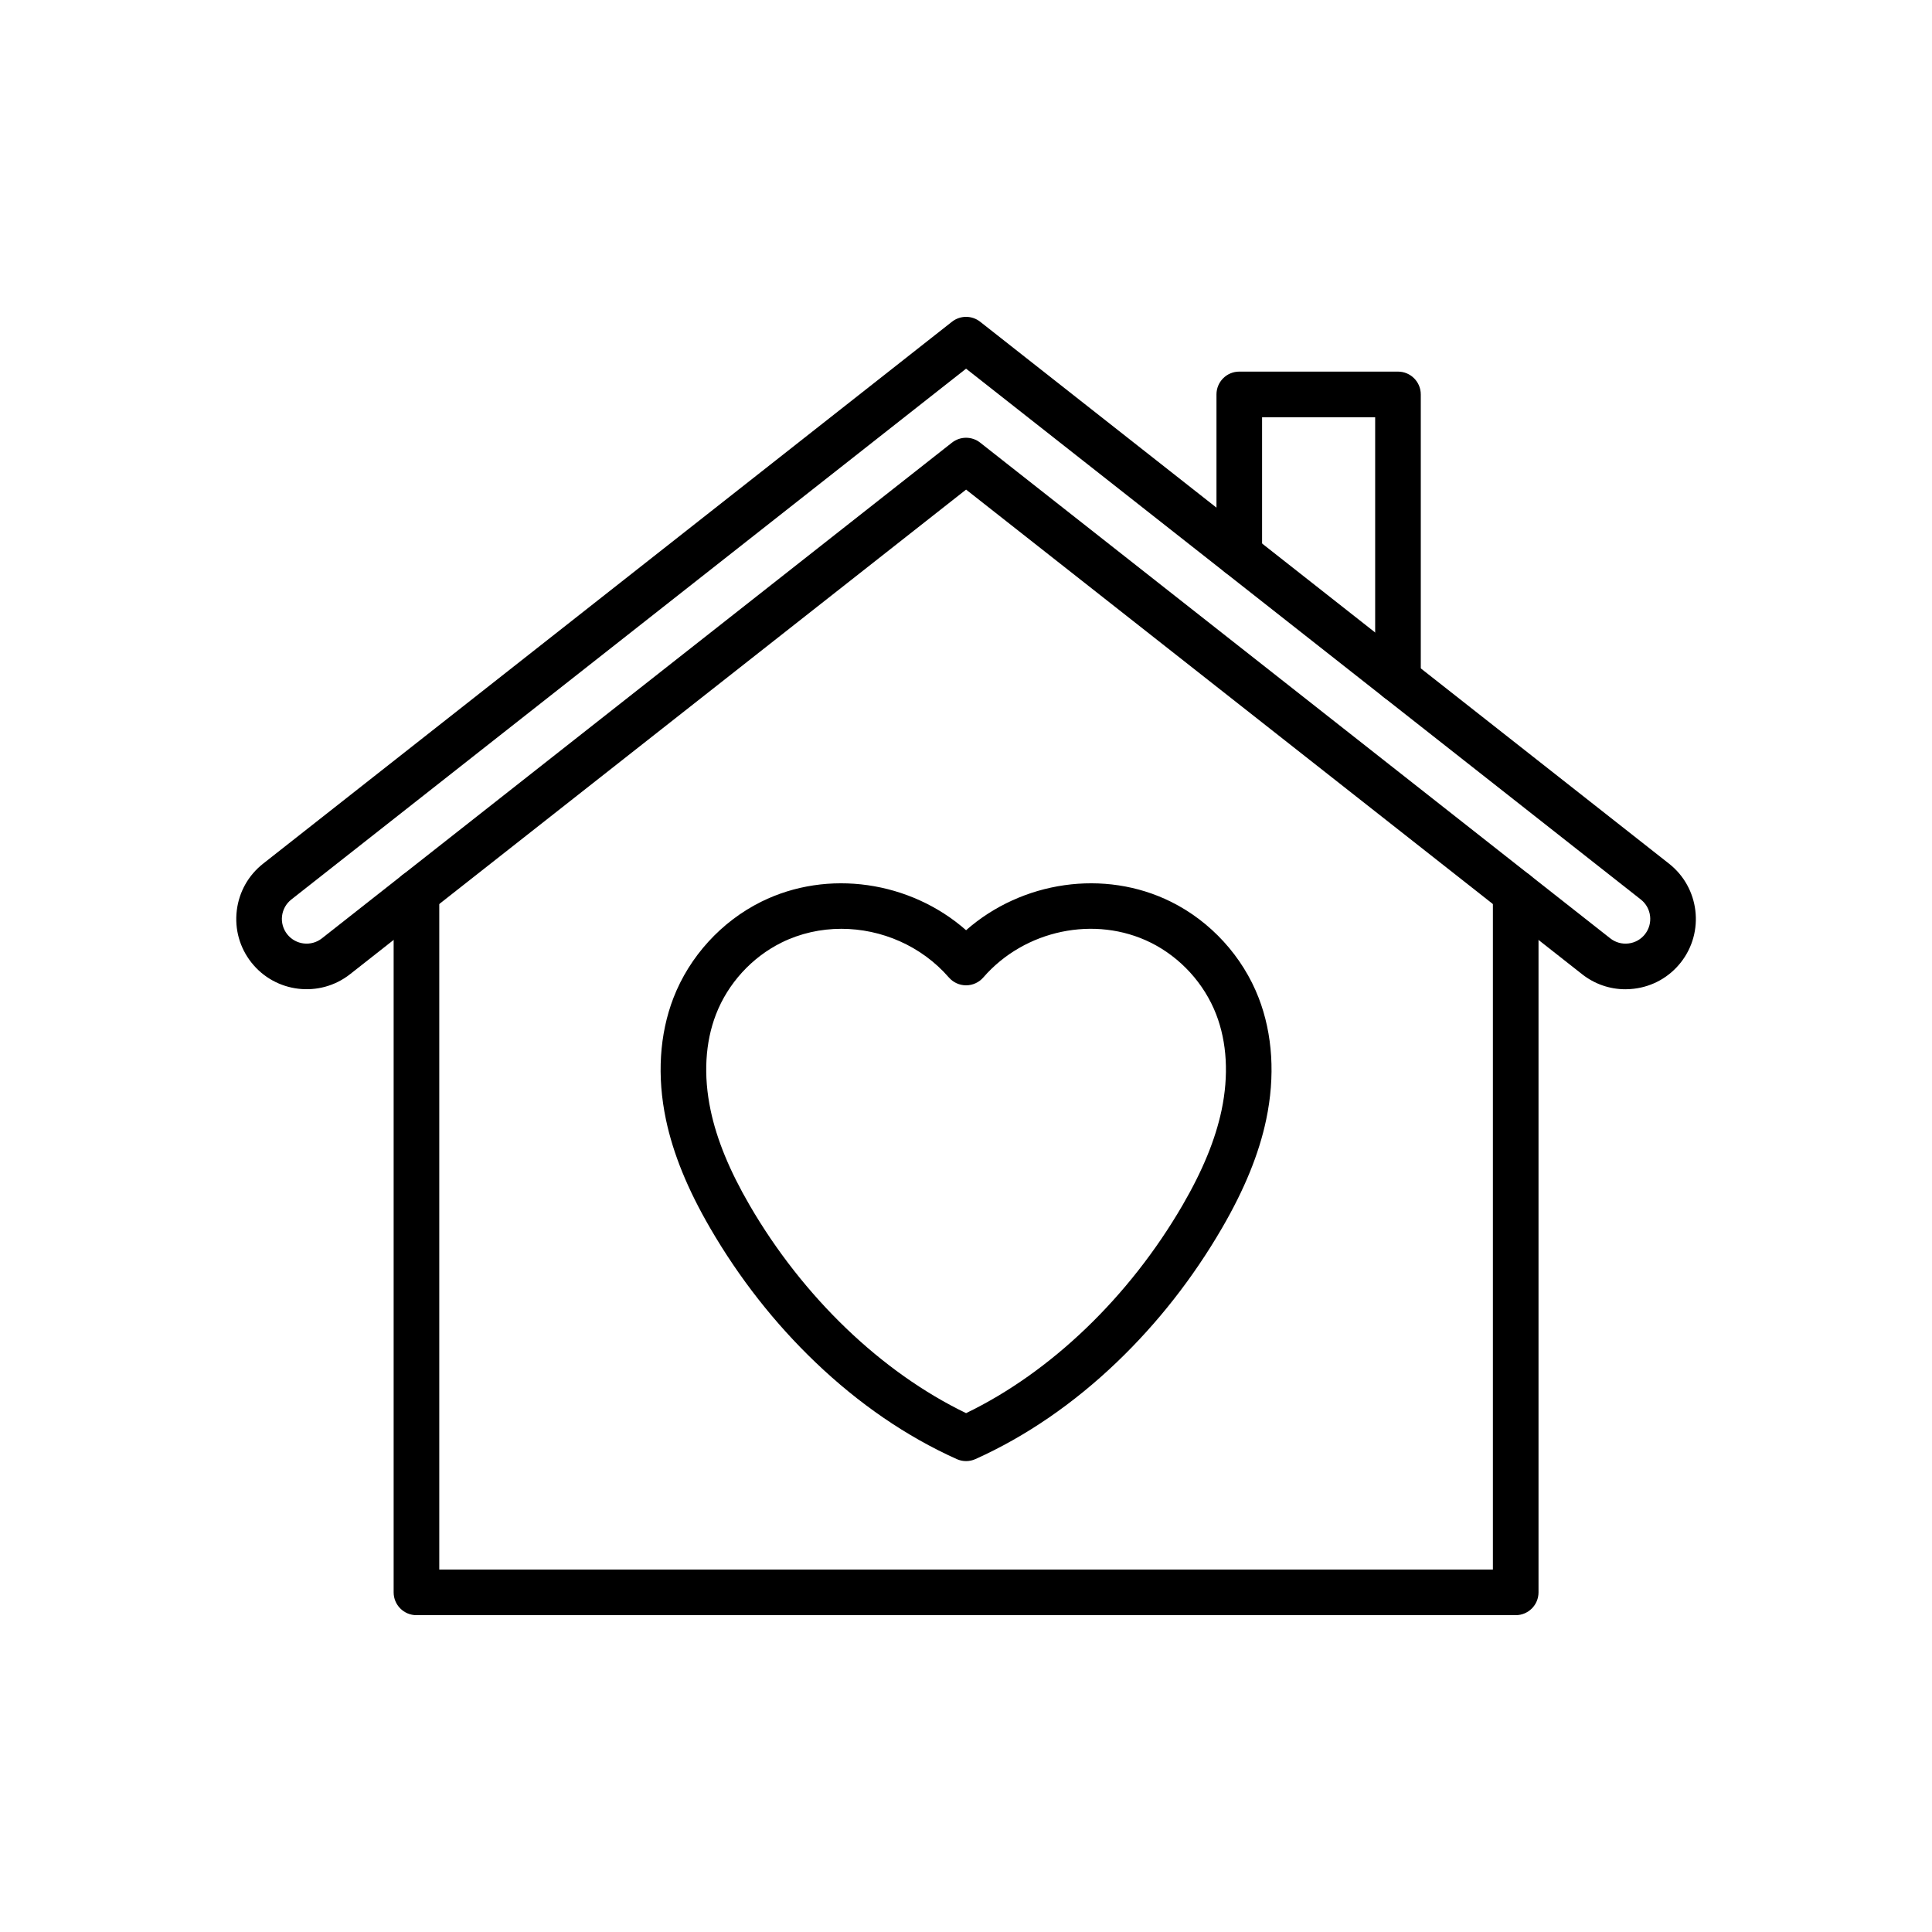
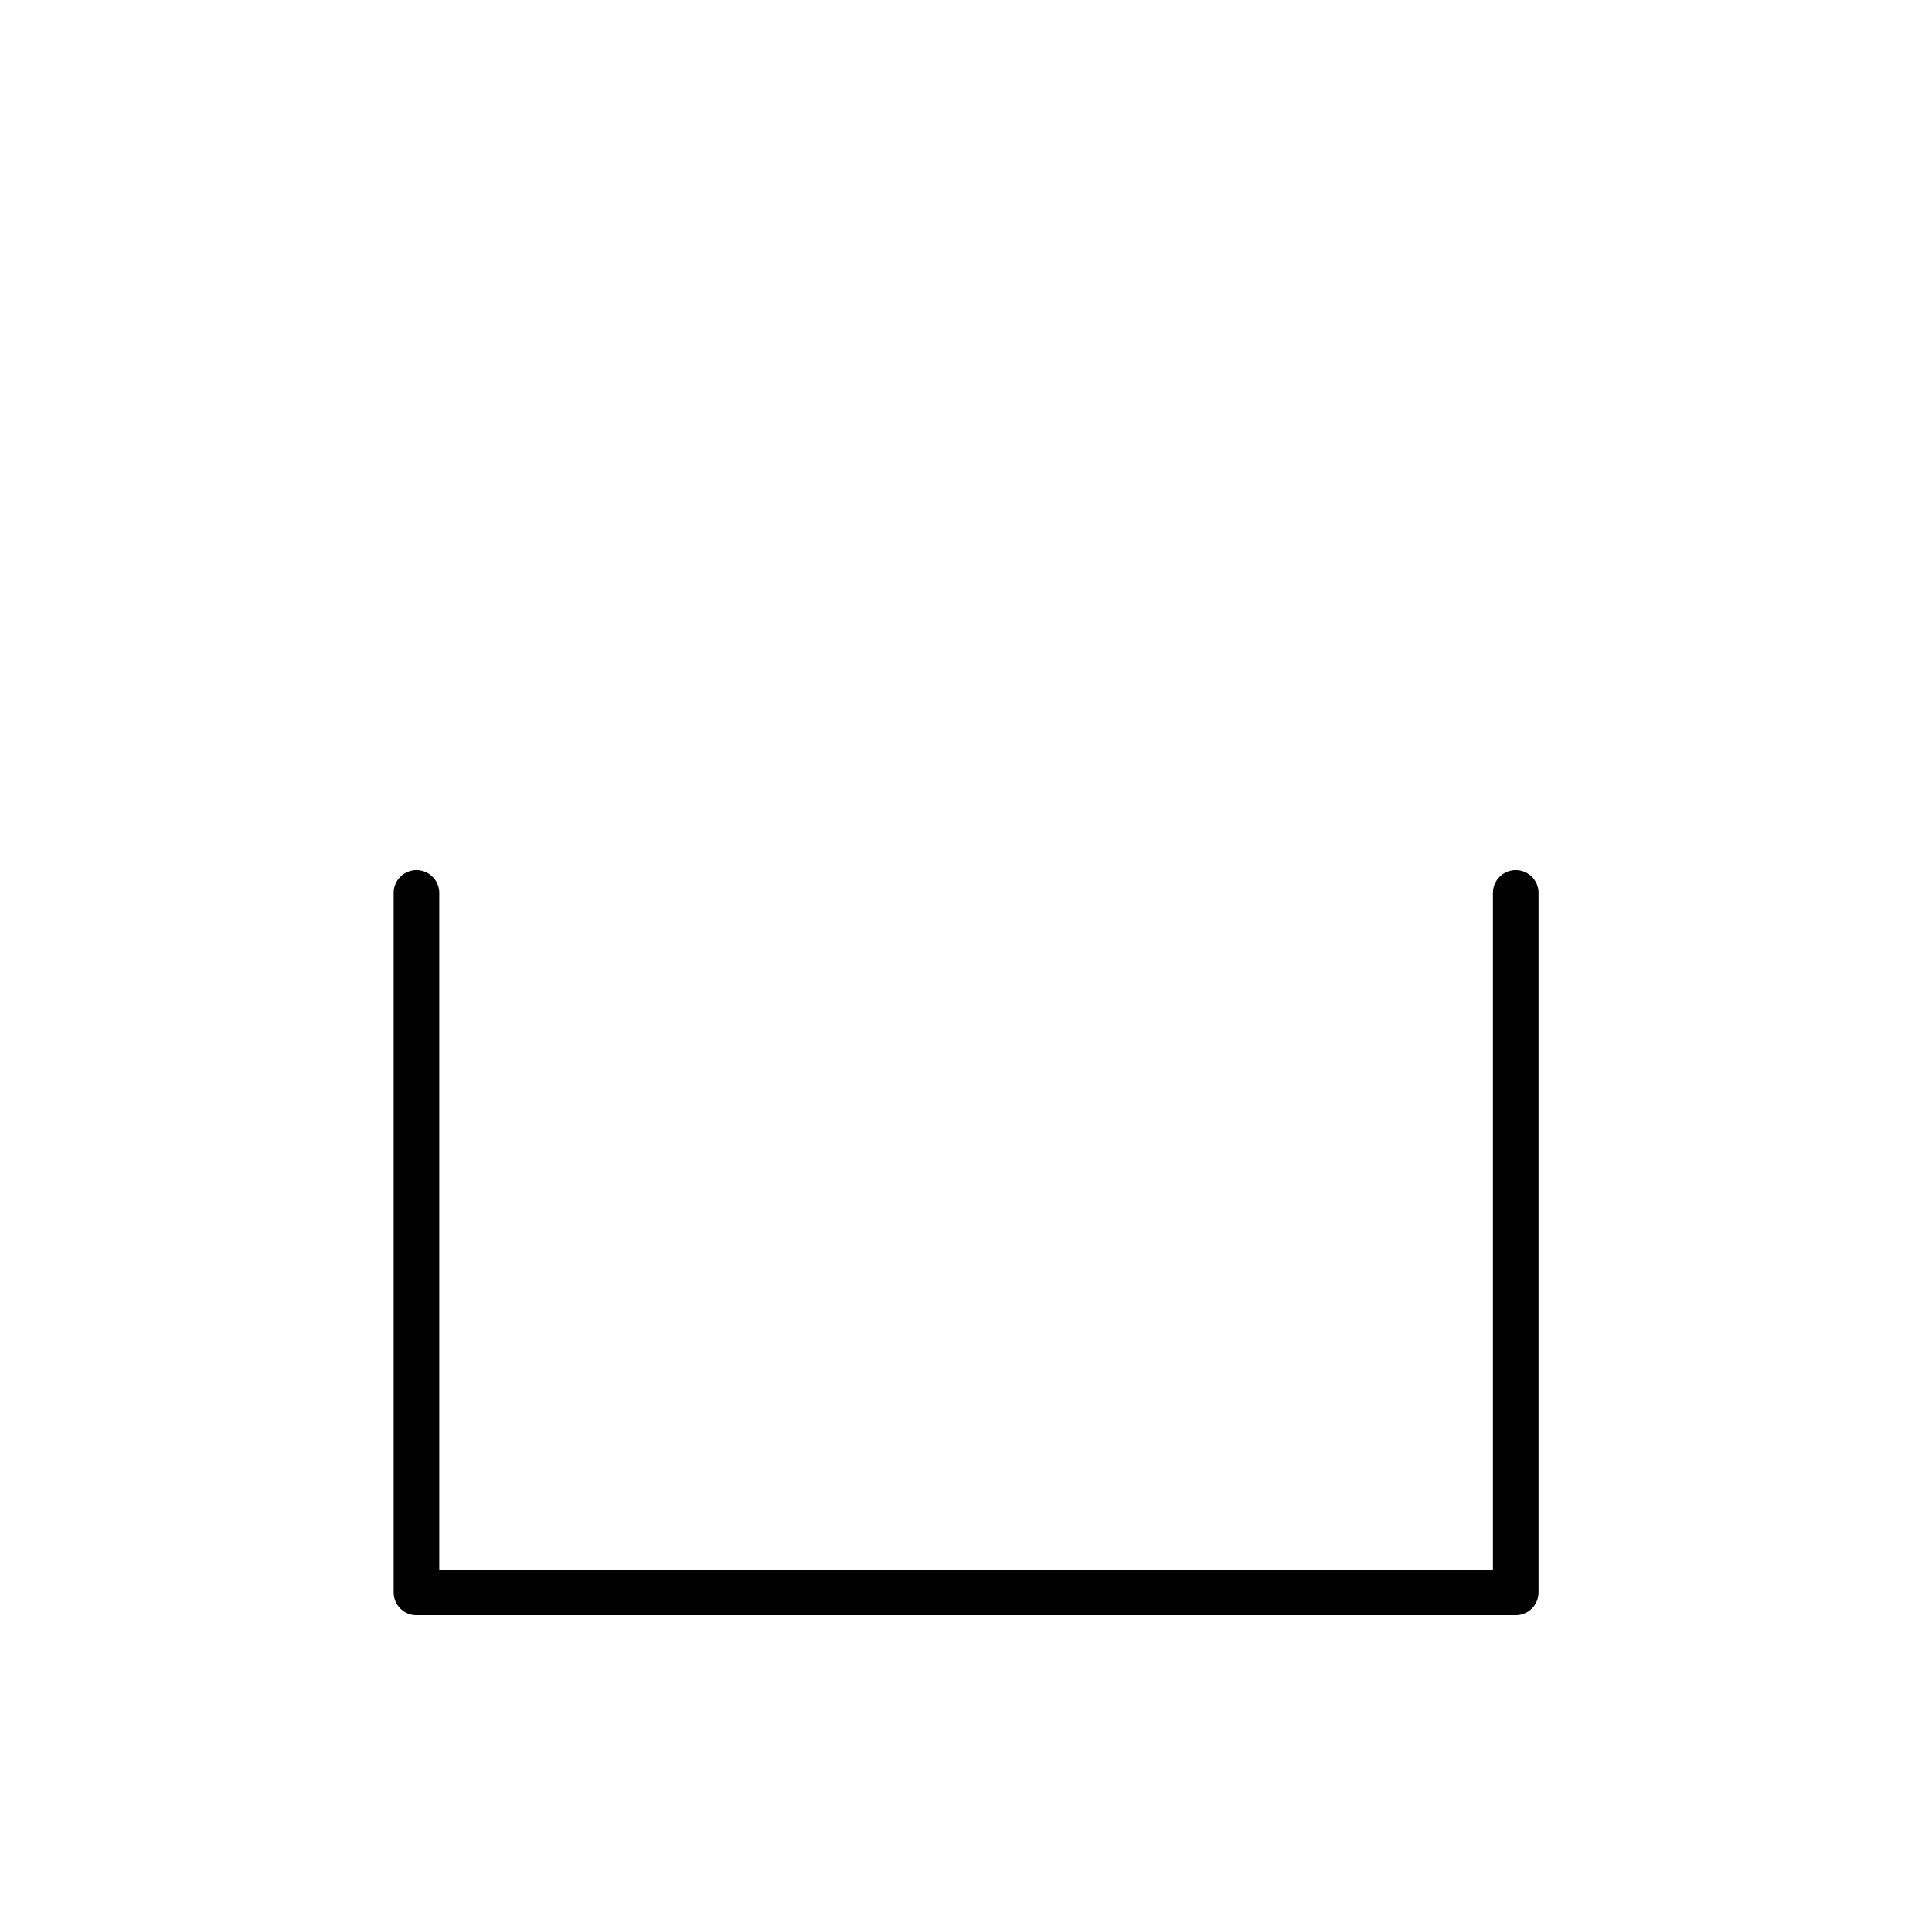
<svg xmlns="http://www.w3.org/2000/svg" width="500" zoomAndPan="magnify" viewBox="0 0 375 375" height="500" preserveAspectRatio="xMidYMid meet" version="1.0">
  <defs>
    <clipPath id="0bd4b903ee">
      <path d="M 76 168.324 L 298.703 168.324 L 298.703 313.496 L 76 313.496 Z M 76 168.324 " clip-rule="nonzero" />
    </clipPath>
    <clipPath id="f27bbc7ce4">
      <path d="M 45.859 61.496 L 329.16 61.496 L 329.16 192.148 L 45.859 192.148 Z M 45.859 61.496 " clip-rule="nonzero" />
    </clipPath>
  </defs>
  <g clip-path="url(#0bd4b903ee)">
    <path fill="#000000" d="M 294.199 313.504 L 80.832 313.504 C 78.391 313.504 76.406 311.523 76.406 309.078 L 76.406 173.324 C 76.406 170.879 78.391 168.895 80.832 168.895 C 83.277 168.895 85.262 170.879 85.262 173.324 L 85.262 304.652 L 289.77 304.652 L 289.77 173.324 C 289.77 170.879 291.75 168.895 294.199 168.895 C 296.641 168.895 298.625 170.879 298.625 173.324 L 298.625 309.078 C 298.625 311.523 296.641 313.504 294.199 313.504 " fill-opacity="1" fill-rule="evenodd" />
  </g>
  <g clip-path="url(#f27bbc7ce4)">
-     <path fill="#000000" d="M 315.492 192.016 C 312.449 192.016 309.508 191.004 307.078 189.09 L 187.516 95.031 L 67.949 189.09 C 62.035 193.742 53.438 192.719 48.781 186.805 C 46.527 183.938 45.527 180.367 45.957 176.746 C 46.391 173.125 48.207 169.891 51.07 167.637 L 184.777 62.449 C 186.387 61.184 188.645 61.184 190.25 62.449 L 323.957 167.637 C 329.875 172.289 330.902 180.891 326.25 186.805 C 323.992 189.672 320.758 191.488 317.137 191.914 C 316.586 191.98 316.039 192.016 315.492 192.016 Z M 187.516 84.969 C 188.48 84.969 189.449 85.285 190.25 85.918 L 312.555 182.137 C 313.562 182.926 314.816 183.277 316.09 183.125 C 317.359 182.977 318.496 182.336 319.289 181.332 C 320.926 179.25 320.562 176.23 318.484 174.594 L 187.516 71.559 L 56.547 174.594 C 55.539 175.387 54.902 176.523 54.746 177.793 C 54.594 179.066 54.949 180.32 55.742 181.332 C 57.375 183.406 60.398 183.77 62.477 182.137 L 184.777 85.918 C 185.582 85.285 186.547 84.969 187.516 84.969 " fill-opacity="1" fill-rule="evenodd" />
-   </g>
-   <path fill="#000000" d="M 271.348 136.305 C 268.898 136.305 266.918 134.324 266.918 131.879 L 266.918 80.988 L 244.969 80.988 L 244.969 107.629 C 244.969 110.074 242.988 112.055 240.543 112.055 C 238.098 112.055 236.117 110.074 236.117 107.629 L 236.117 76.559 C 236.117 74.113 238.098 72.129 240.543 72.129 L 271.348 72.129 C 273.789 72.129 275.773 74.113 275.773 76.559 L 275.773 131.879 C 275.773 134.324 273.789 136.305 271.348 136.305 " fill-opacity="1" fill-rule="evenodd" />
-   <path fill="#000000" d="M 187.516 283.598 C 186.895 283.598 186.277 283.469 185.699 283.207 C 175.938 278.816 166.703 272.488 158.258 264.402 C 150.344 256.828 143.477 248.07 137.844 238.371 C 133.461 230.836 130.656 223.941 129.258 217.305 C 127.492 208.898 128 200.734 130.715 193.695 C 133.824 185.652 140.039 178.848 147.766 175.02 C 160.695 168.621 176.699 171.035 187.516 180.555 C 198.332 171.035 214.336 168.621 227.262 175.02 C 234.992 178.848 241.207 185.652 244.312 193.695 C 247.031 200.734 247.539 208.895 245.77 217.305 C 244.375 223.941 241.566 230.836 237.188 238.371 C 231.551 248.07 224.684 256.828 216.773 264.402 C 208.324 272.488 199.094 278.816 189.332 283.207 C 188.754 283.469 188.137 283.598 187.516 283.598 Z M 163.301 180.281 C 159.324 180.281 155.348 181.148 151.695 182.953 C 145.93 185.809 141.293 190.887 138.973 196.887 C 136.871 202.324 136.508 208.754 137.926 215.48 C 139.121 221.184 141.602 227.215 145.496 233.922 C 155.859 251.758 171.09 266.363 187.516 274.289 C 203.938 266.363 219.172 251.758 229.535 233.922 C 233.43 227.219 235.906 221.184 237.109 215.48 C 238.523 208.754 238.16 202.324 236.059 196.887 C 233.738 190.891 229.102 185.809 223.336 182.953 C 212.555 177.617 198.895 180.465 190.859 189.723 C 190.02 190.691 188.801 191.25 187.516 191.25 C 186.23 191.25 185.012 190.691 184.172 189.723 C 178.855 183.602 171.082 180.281 163.301 180.281 " fill-opacity="1" fill-rule="evenodd" />
+     </g>
</svg>